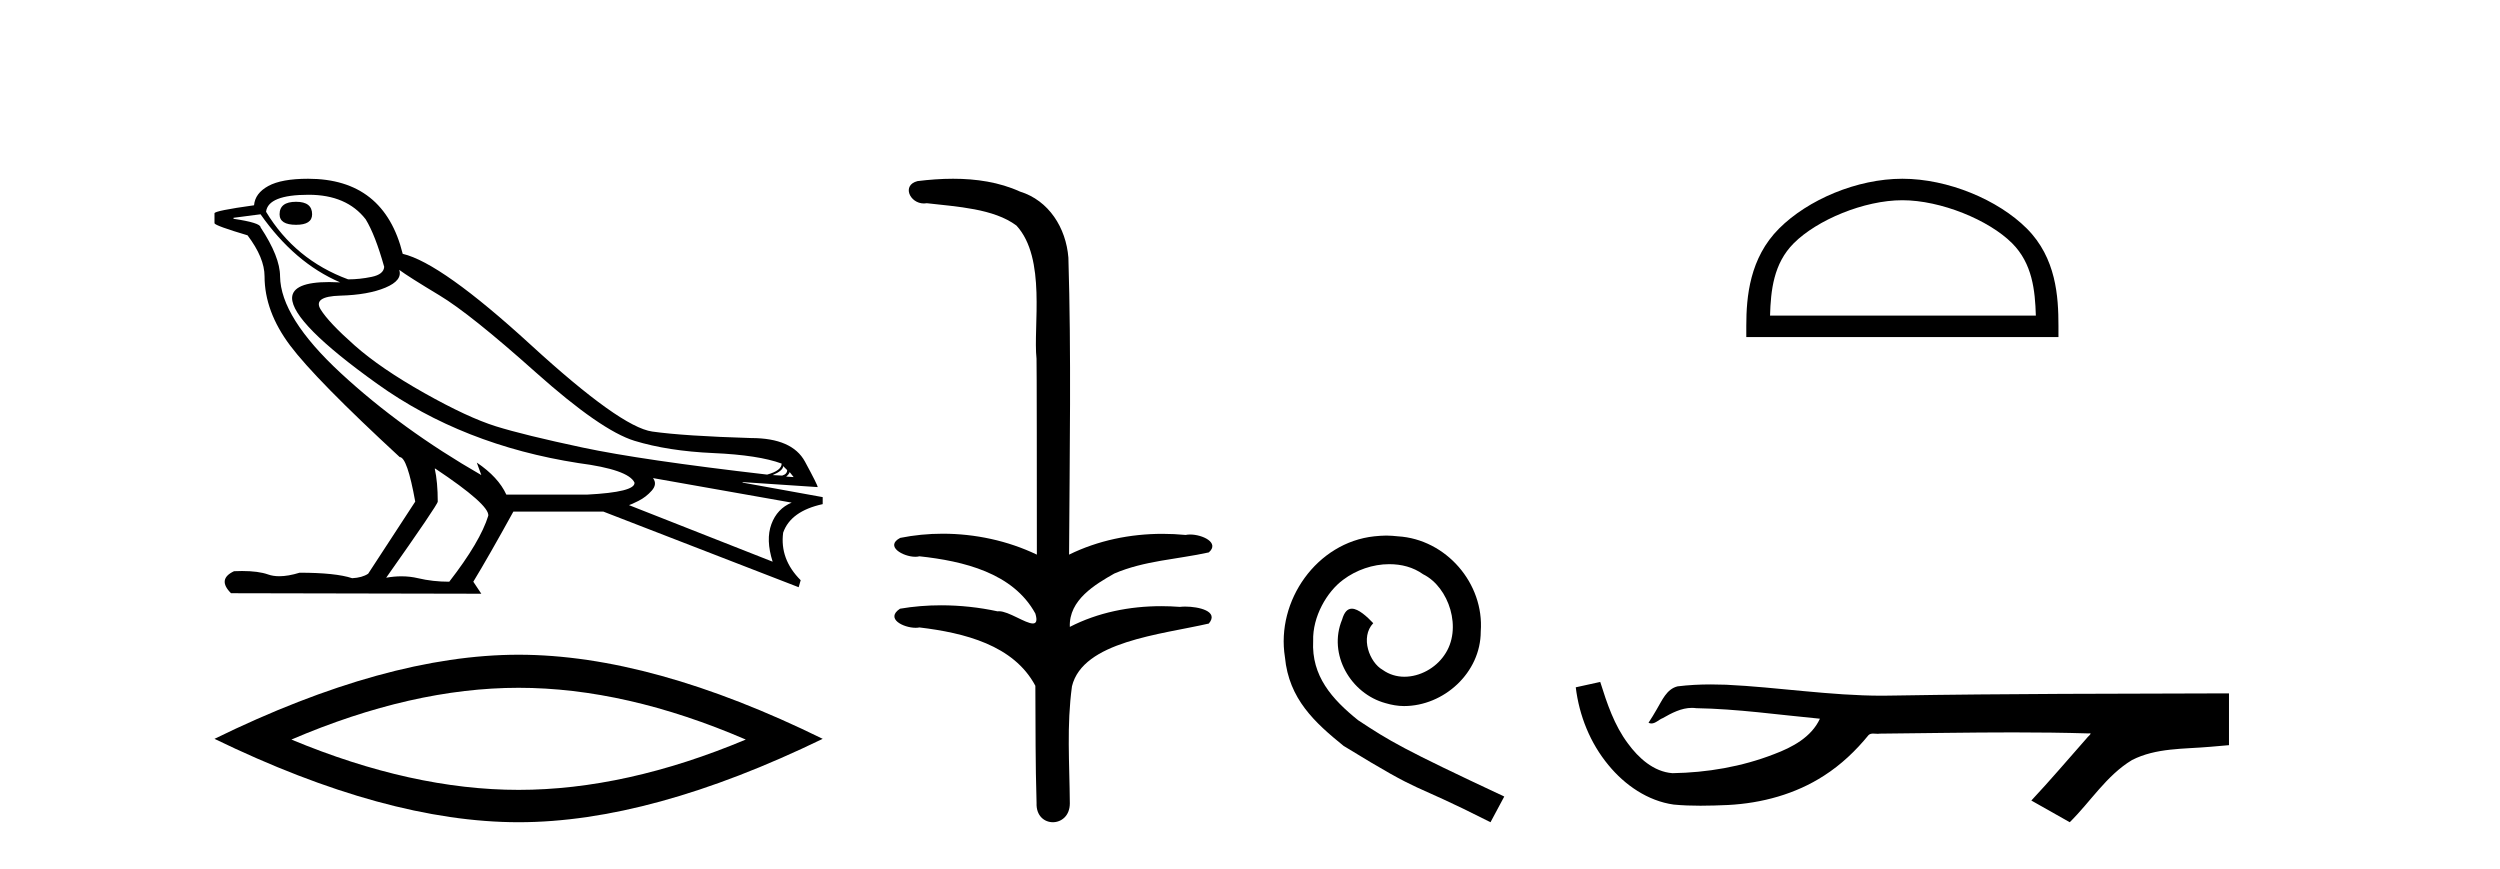
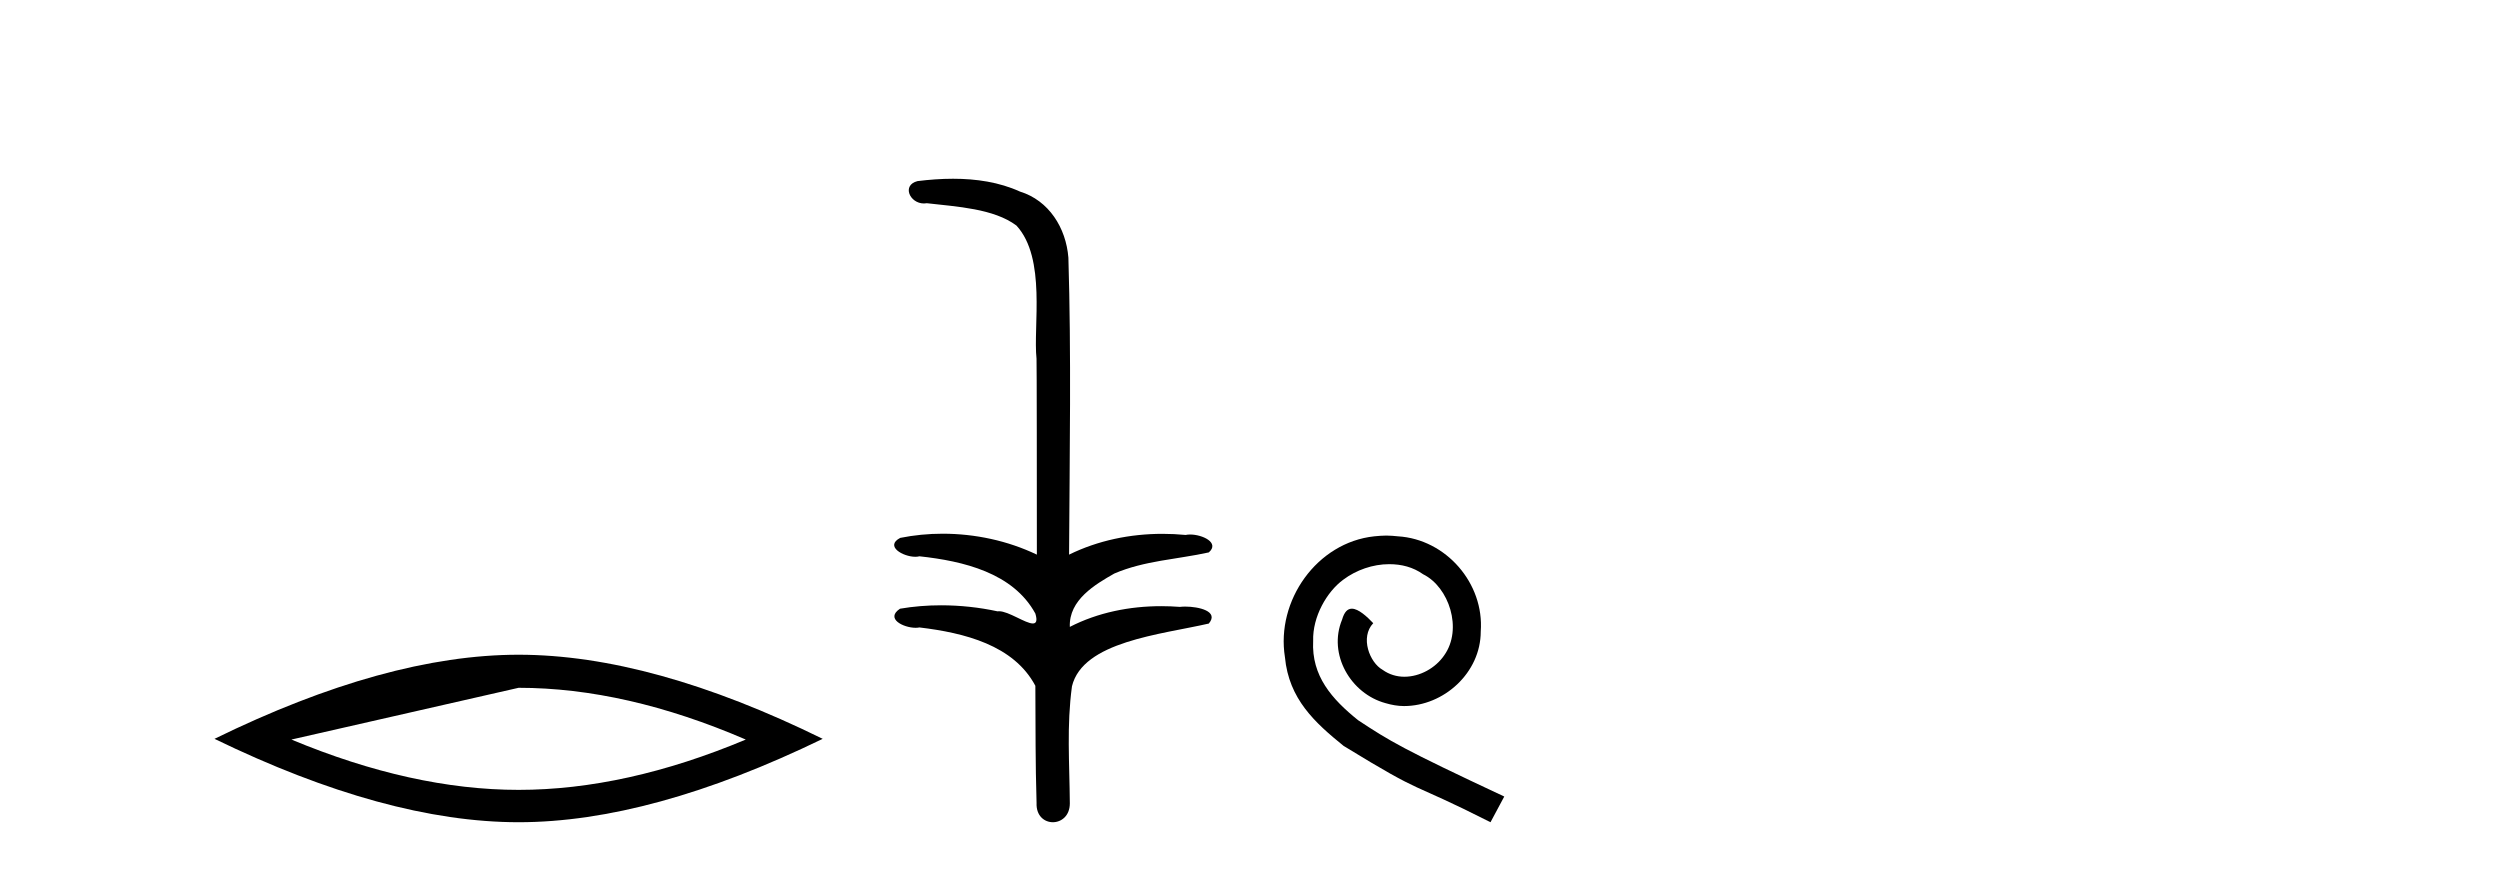
<svg xmlns="http://www.w3.org/2000/svg" width="118.0" height="41.0">
-   <path d="M 13.975 9.524 Q 13.196 9.524 13.196 10.114 Q 13.196 10.611 13.975 10.611 Q 14.732 10.611 14.732 10.114 Q 14.732 9.524 13.975 9.524 ZM 14.566 9.193 Q 16.362 9.193 17.26 10.351 Q 17.709 11.083 18.134 12.595 Q 18.11 12.95 17.543 13.068 Q 16.976 13.186 16.433 13.186 Q 13.928 12.264 12.558 9.996 Q 12.652 9.193 14.566 9.193 ZM 18.843 12.737 Q 19.292 13.068 20.745 13.942 Q 22.198 14.816 25.281 17.569 Q 28.365 20.321 29.948 20.806 Q 31.531 21.29 33.669 21.385 Q 35.807 21.479 36.894 21.881 Q 36.894 22.212 36.209 22.401 Q 30.278 21.715 27.502 21.125 Q 24.726 20.534 23.403 20.121 Q 22.08 19.707 20.024 18.549 Q 17.968 17.392 16.74 16.305 Q 15.511 15.218 15.133 14.604 Q 14.755 13.989 16.066 13.954 Q 17.378 13.918 18.193 13.576 Q 19.008 13.233 18.843 12.737 ZM 36.965 21.999 L 37.154 22.188 Q 37.154 22.377 36.918 22.448 L 36.469 22.424 Q 36.965 22.212 36.965 21.999 ZM 37.272 22.282 L 37.461 22.519 L 37.107 22.495 Q 37.248 22.377 37.272 22.282 ZM 12.298 10.114 Q 13.905 12.406 16.055 13.328 Q 15.781 13.313 15.54 13.313 Q 13.807 13.313 13.786 14.06 Q 13.786 15.242 17.815 18.124 Q 21.843 21.007 27.301 21.857 Q 29.664 22.164 29.948 22.779 Q 29.995 23.228 27.703 23.346 L 23.899 23.346 Q 23.521 22.519 22.505 21.834 L 22.505 21.834 L 22.718 22.424 Q 18.937 20.251 16.09 17.616 Q 13.243 14.982 13.219 13.044 Q 13.219 12.123 12.298 10.729 Q 12.298 10.516 11.022 10.327 L 11.022 10.28 L 12.298 10.114 ZM 30.822 22.566 L 37.367 23.724 Q 36.681 24.007 36.41 24.74 Q 36.138 25.472 36.469 26.512 L 29.688 23.842 Q 29.782 23.818 30.137 23.641 Q 30.491 23.464 30.763 23.157 Q 31.034 22.85 30.822 22.566 ZM 20.544 22.117 Q 23.096 23.818 23.048 24.338 Q 22.67 25.567 21.205 27.457 Q 20.426 27.457 19.729 27.291 Q 19.353 27.202 18.947 27.202 Q 18.599 27.202 18.228 27.268 Q 20.662 23.818 20.662 23.676 Q 20.662 22.755 20.52 22.117 ZM 14.542 8.437 Q 13.29 8.437 12.664 8.779 Q 12.038 9.122 11.991 9.689 Q 10.124 9.949 10.124 10.067 L 10.124 10.54 Q 10.171 10.658 11.684 11.107 Q 12.487 12.17 12.487 13.044 Q 12.487 14.698 13.692 16.305 Q 14.897 17.911 18.866 21.574 Q 19.221 21.574 19.599 23.676 L 17.378 27.079 Q 17.094 27.268 16.622 27.291 Q 15.842 27.032 14.141 27.032 Q 13.601 27.198 13.183 27.198 Q 12.887 27.198 12.652 27.114 Q 12.193 26.952 11.425 26.952 Q 11.244 26.952 11.046 26.961 Q 10.242 27.339 10.904 28 L 22.718 28.024 L 22.34 27.457 Q 23.072 26.252 24.23 24.149 L 28.483 24.149 L 37.697 27.717 L 37.792 27.386 Q 36.8 26.394 36.965 25.141 Q 37.319 24.125 38.831 23.795 L 38.831 23.464 L 35.051 22.779 L 35.051 22.755 L 38.595 22.991 Q 38.595 22.897 37.993 21.786 Q 37.39 20.676 35.453 20.676 Q 32.287 20.581 30.786 20.369 Q 29.286 20.156 25.057 16.281 Q 20.827 12.406 19.008 11.981 Q 18.134 8.437 14.542 8.437 Z" style="fill:#000000;stroke:none" />
-   <path d="M 24.478 32.464 Q 29.534 32.464 35.201 34.907 Q 29.534 37.282 24.478 37.282 Q 19.456 37.282 13.755 34.907 Q 19.456 32.464 24.478 32.464 ZM 24.478 30.903 Q 18.234 30.903 10.124 34.873 Q 18.234 38.809 24.478 38.809 Q 30.721 38.809 38.831 34.873 Q 30.755 30.903 24.478 30.903 Z" style="fill:#000000;stroke:none" />
+   <path d="M 24.478 32.464 Q 29.534 32.464 35.201 34.907 Q 29.534 37.282 24.478 37.282 Q 19.456 37.282 13.755 34.907 ZM 24.478 30.903 Q 18.234 30.903 10.124 34.873 Q 18.234 38.809 24.478 38.809 Q 30.721 38.809 38.831 34.873 Q 30.755 30.903 24.478 30.903 Z" style="fill:#000000;stroke:none" />
  <path d="M 44.985 8.437 C 44.419 8.437 43.855 8.48 43.307 8.548 C 42.552 8.739 42.94 9.604 43.61 9.604 C 43.655 9.604 43.701 9.6 43.749 9.592 C 45.164 9.755 46.908 9.845 47.977 10.647 C 49.396 12.194 48.759 15.408 48.924 16.933 C 48.936 17.015 48.94 23.097 48.94 26.179 C 47.569 25.522 46.021 25.191 44.495 25.191 C 43.817 25.191 43.143 25.257 42.491 25.388 C 41.747 25.778 42.62 26.28 43.204 26.28 C 43.273 26.28 43.339 26.273 43.397 26.257 C 45.466 26.481 47.818 27.035 48.869 28.96 C 48.973 29.308 48.908 29.428 48.75 29.428 C 48.402 29.428 47.603 28.85 47.153 28.85 C 47.129 28.85 47.107 28.852 47.085 28.855 C 46.221 28.668 45.316 28.57 44.418 28.57 C 43.762 28.57 43.109 28.623 42.481 28.731 C 41.771 29.2 42.642 29.632 43.22 29.632 C 43.283 29.632 43.343 29.626 43.397 29.615 C 45.509 29.87 47.846 30.443 48.869 32.37 C 48.881 34.514 48.868 35.93 48.926 37.901 C 48.901 38.508 49.296 38.809 49.695 38.809 C 50.092 38.809 50.494 38.512 50.496 37.922 C 50.481 35.98 50.343 34.275 50.597 32.392 C 51.111 30.278 54.777 29.954 57.055 29.432 C 57.552 28.848 56.574 28.631 55.944 28.631 C 55.849 28.631 55.763 28.636 55.69 28.645 C 55.399 28.623 55.105 28.611 54.811 28.611 C 53.322 28.611 51.822 28.907 50.496 29.589 C 50.442 28.316 51.696 27.583 52.595 27.071 C 54.013 26.461 55.574 26.401 57.055 26.074 C 57.583 25.615 56.751 25.229 56.175 25.229 C 56.099 25.229 56.028 25.235 55.964 25.25 C 55.601 25.215 55.236 25.197 54.871 25.197 C 53.349 25.197 51.827 25.507 50.46 26.179 C 50.488 21.368 50.566 16.712 50.428 12.161 C 50.317 10.754 49.506 9.462 48.142 9.042 C 47.163 8.596 46.072 8.437 44.985 8.437 Z" style="fill:#000000;stroke:none" />
  <path d="M 65.432 25.279 C 65.244 25.279 65.056 25.297 64.868 25.314 C 62.152 25.604 60.222 28.354 60.649 31.019 C 60.837 33.001 62.067 34.111 63.416 35.205 C 67.431 37.665 66.303 36.759 70.352 38.809 L 71.001 37.596 C 66.184 35.341 65.603 34.983 64.1 33.992 C 62.87 33.001 61.896 31.908 61.981 30.251 C 61.947 29.106 62.631 27.927 63.399 27.364 C 64.014 26.902 64.8 26.629 65.569 26.629 C 66.15 26.629 66.696 26.766 67.175 27.107 C 68.388 27.705 69.054 29.687 68.165 30.934 C 67.755 31.532 67.021 31.942 66.286 31.942 C 65.928 31.942 65.569 31.839 65.261 31.617 C 64.646 31.276 64.185 30.08 64.817 29.414 C 64.527 29.106 64.117 28.73 63.809 28.73 C 63.604 28.73 63.451 28.884 63.348 29.243 C 62.665 30.883 63.758 32.745 65.398 33.189 C 65.688 33.274 65.979 33.326 66.269 33.326 C 68.148 33.326 69.891 31.754 69.891 29.807 C 70.062 27.534 68.251 25.45 65.979 25.314 C 65.808 25.297 65.62 25.279 65.432 25.279 Z" style="fill:#000000;stroke:none" />
-   <path d="M 89.792 9.451 C 91.604 9.451 93.873 10.382 94.971 11.48 C 95.931 12.44 96.056 13.713 96.092 14.896 L 83.546 14.896 C 83.581 13.713 83.707 12.44 84.667 11.48 C 85.765 10.382 87.98 9.451 89.792 9.451 ZM 89.792 8.437 C 87.642 8.437 85.329 9.43 83.973 10.786 C 82.583 12.176 82.425 14.007 82.425 15.377 L 82.425 15.911 L 97.159 15.911 L 97.159 15.377 C 97.159 14.007 97.055 12.176 95.665 10.786 C 94.309 9.43 91.942 8.437 89.792 8.437 Z" style="fill:#000000;stroke:none" />
-   <path d="M 75.531 32.187 L 75.505 32.193 C 75.129 32.277 74.752 32.359 74.376 32.441 C 74.537 33.777 75.057 35.075 75.92 36.114 C 76.693 37.056 77.775 37.805 79 37.976 C 79.419 38.016 79.84 38.03 80.261 38.03 C 80.695 38.03 81.129 38.015 81.562 37.996 C 83.156 37.913 84.75 37.483 86.097 36.609 C 86.899 36.096 87.596 35.433 88.196 34.696 C 88.258 34.638 88.334 34.625 88.415 34.625 C 88.488 34.625 88.565 34.636 88.638 34.636 C 88.669 34.636 88.699 34.634 88.728 34.628 C 90.827 34.609 92.926 34.569 95.025 34.569 C 96.216 34.569 97.408 34.582 98.599 34.618 C 98.619 34.613 98.635 34.611 98.647 34.611 C 98.756 34.611 98.519 34.792 98.484 34.854 C 97.619 35.834 96.773 36.831 95.879 37.785 C 96.483 38.127 97.087 38.468 97.692 38.809 C 98.677 37.838 99.424 36.602 100.631 35.874 C 101.768 35.292 103.081 35.359 104.32 35.249 C 104.616 35.223 104.912 35.199 105.208 35.172 C 105.208 34.357 105.208 33.542 105.208 32.727 C 99.952 32.742 94.695 32.741 89.439 32.829 C 89.242 32.834 89.045 32.837 88.848 32.837 C 86.38 32.837 83.932 32.437 81.469 32.319 C 81.232 32.311 80.994 32.305 80.757 32.305 C 80.229 32.305 79.702 32.331 79.181 32.396 C 78.661 32.523 78.447 33.068 78.198 33.481 C 78.076 33.697 77.945 33.907 77.81 34.114 C 77.858 34.138 77.903 34.148 77.948 34.148 C 78.139 34.148 78.304 33.962 78.48 33.896 C 78.902 33.655 79.362 33.412 79.856 33.412 C 79.922 33.412 79.99 33.416 80.058 33.426 C 82.014 33.459 83.954 33.74 85.9 33.923 C 85.5 34.794 84.598 35.272 83.741 35.594 C 82.215 36.189 80.573 36.468 78.94 36.494 C 78.051 36.428 77.34 35.778 76.838 35.092 C 76.193 34.233 75.85 33.2 75.531 32.187 Z" style="fill:#000000;stroke:none" />
</svg>